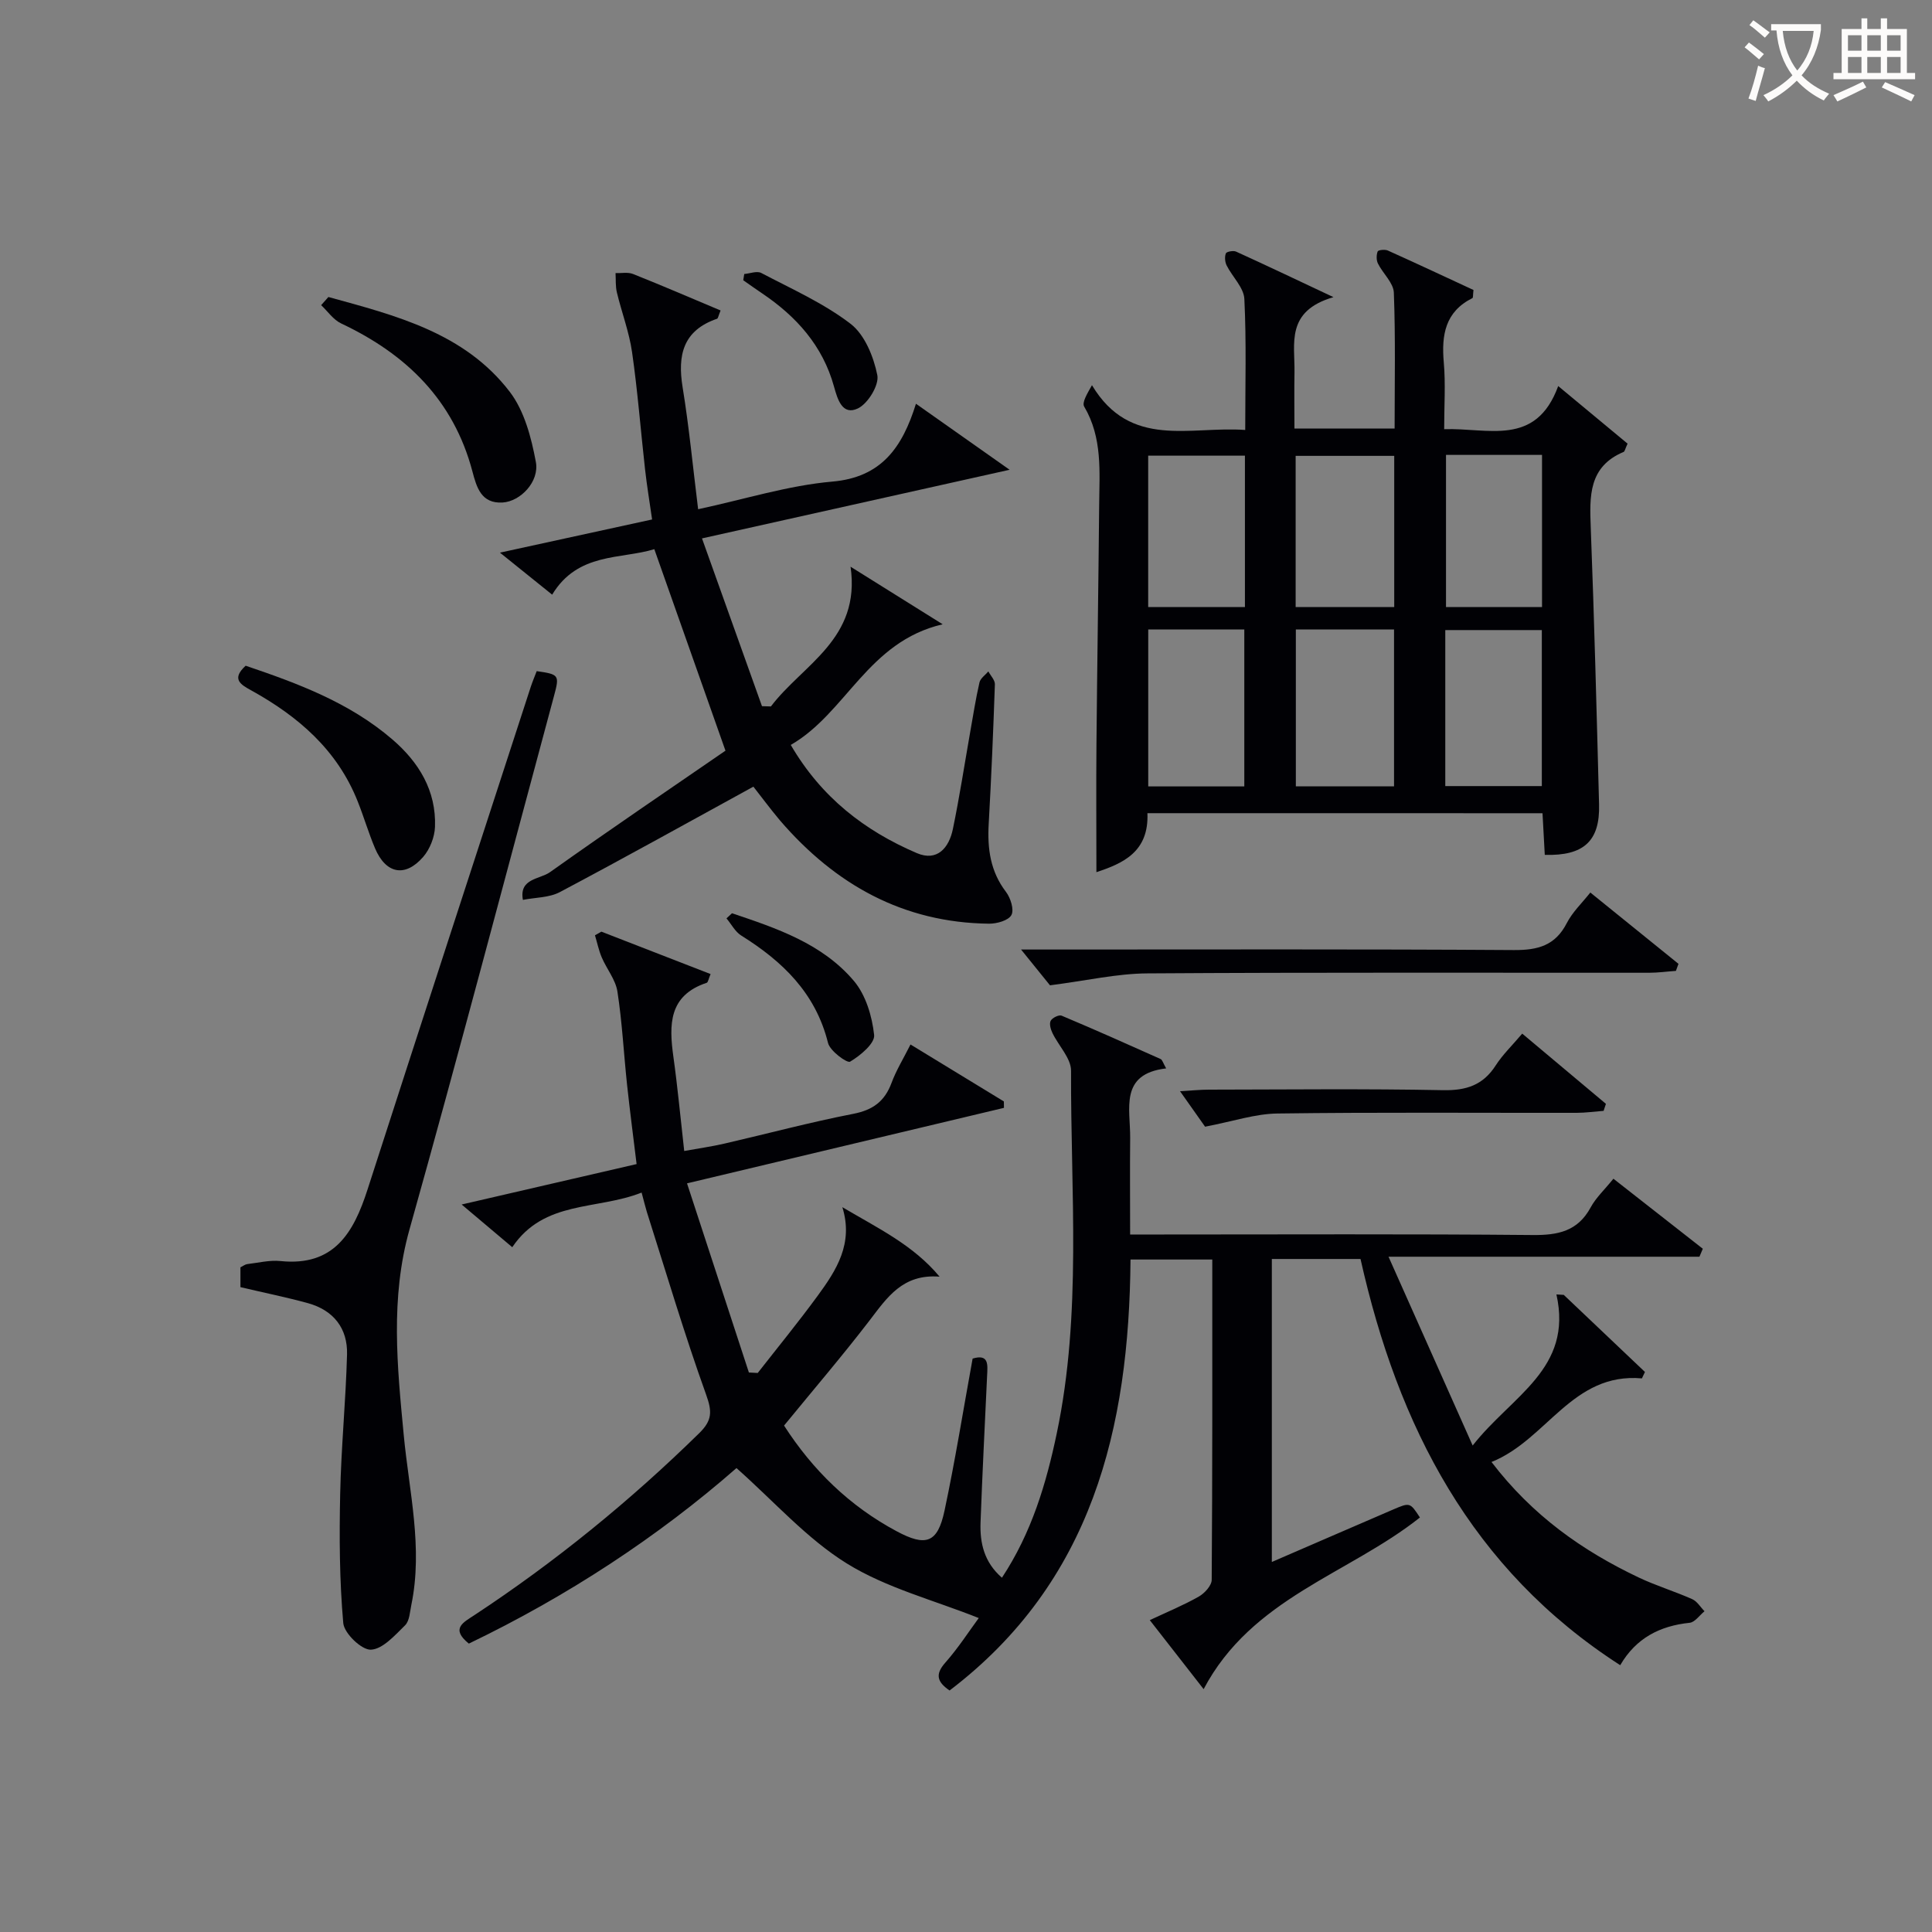
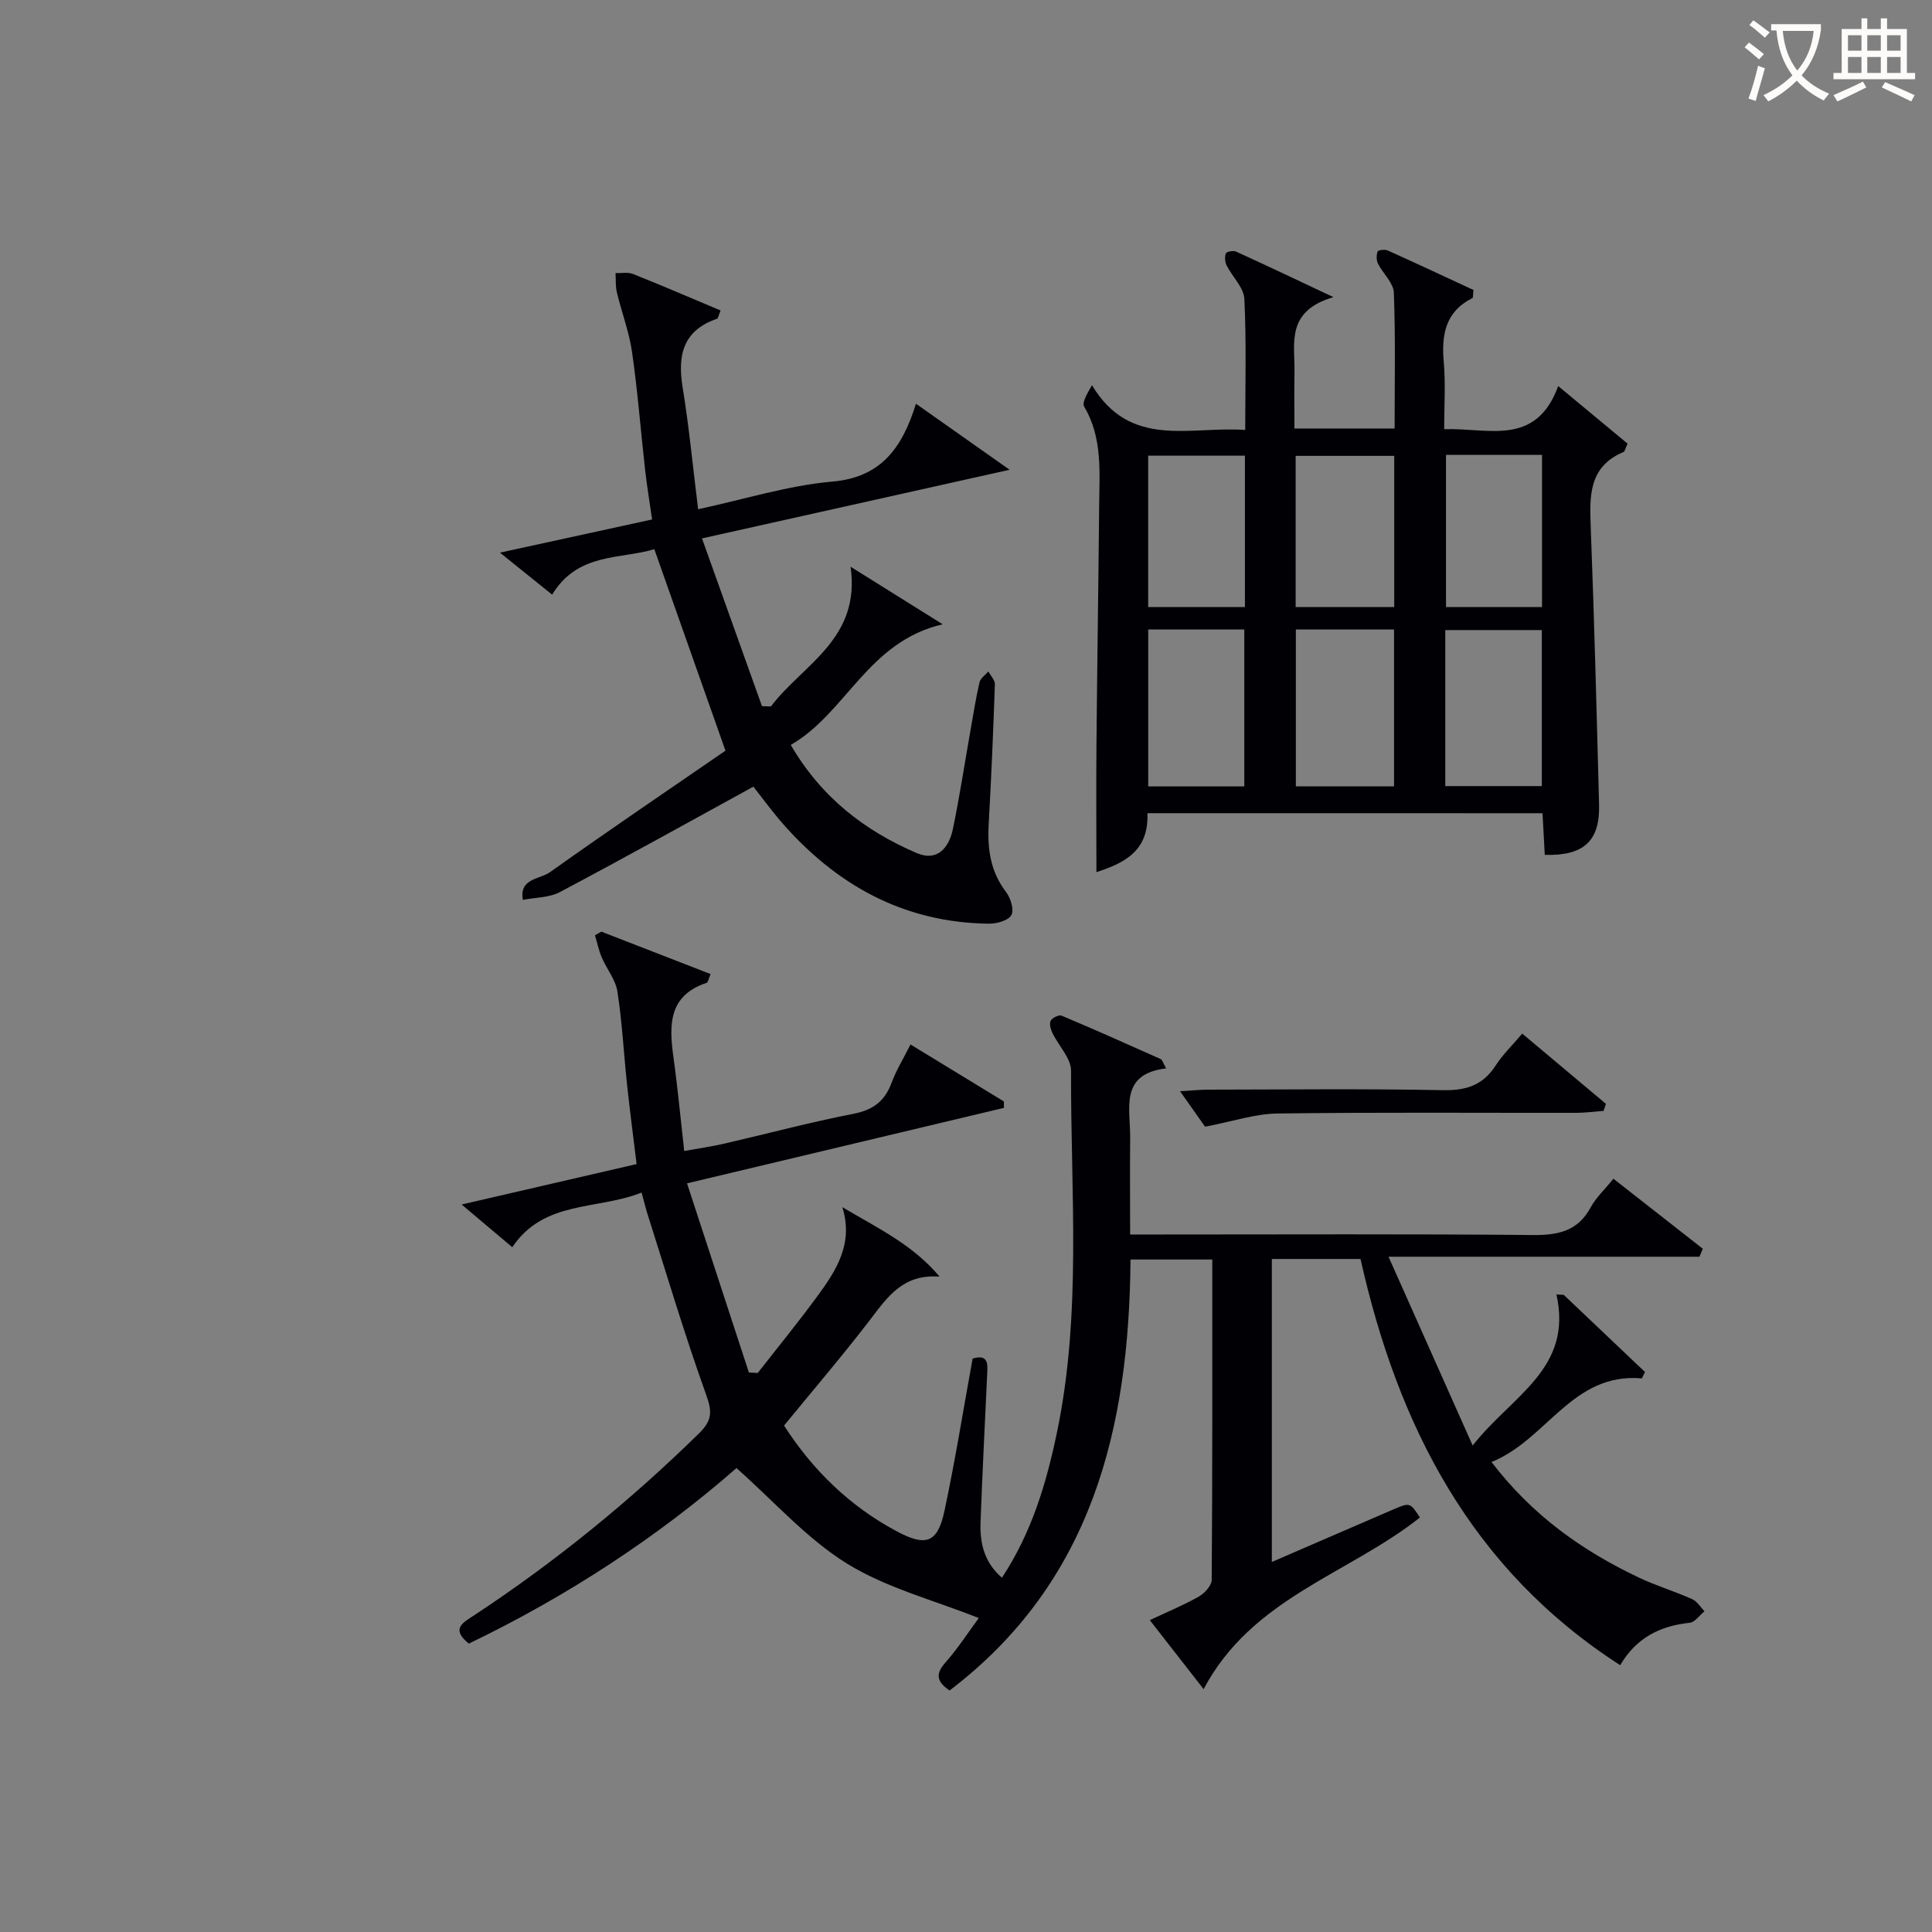
<svg xmlns="http://www.w3.org/2000/svg" enable-background="new 0 0 400 400" viewBox="0 0 400 400">
  <rect x="0" y="0" width="400" height="400" fill="#808080" stroke="none" />
  <g fill="#010105">
    <path d="m132.84 246.91c-9.31 3.68-20.18 1.52-26.78 11.31-3.42-2.89-6.65-5.61-10.48-8.84 12.46-2.88 24.16-5.59 36.22-8.37-.68-5.62-1.39-11-1.97-16.4-.69-6.44-1.01-12.93-2-19.32-.38-2.47-2.23-4.68-3.25-7.08-.62-1.46-.94-3.05-1.4-4.57.44-.25.88-.5 1.33-.75 7.49 2.91 14.97 5.81 22.61 8.78-.44 1.02-.52 1.72-.81 1.81-7.9 2.62-7.81 8.71-6.89 15.33.87 6.23 1.45 12.5 2.24 19.49 3.02-.55 5.7-.92 8.33-1.53 8.89-2.05 17.72-4.42 26.66-6.16 4.07-.79 6.51-2.58 7.93-6.4.97-2.62 2.47-5.05 3.93-7.96 6.64 4.05 12.98 7.92 19.33 11.79.01.44.01.89.02 1.33-21.44 5.11-42.88 10.21-65.62 15.63 4.35 13.29 8.58 26.23 12.81 39.16.61.03 1.22.06 1.83.1 4.15-5.31 8.42-10.53 12.4-15.97 3.88-5.3 7.46-10.81 5.12-18.36 7.41 4.39 14.67 7.83 20.13 14.39-7.65-.61-10.86 4.32-14.49 9.06-5.65 7.36-11.7 14.42-17.71 21.77 5.92 9.2 13.54 16.65 23.31 21.88 6.05 3.24 8.48 2.46 9.91-4.25 2.21-10.38 3.88-20.87 5.82-31.5 3.44-1.04 3.1 1.35 3 3.53-.47 10.14-.99 20.28-1.36 30.42-.15 4.24.74 8.21 4.43 11.42 6.15-9.32 9.17-19.48 11.35-29.88 5.22-24.83 2.86-50.02 2.96-75.07.01-2.6-2.58-5.18-3.85-7.82-.37-.76-.69-1.91-.37-2.53s1.71-1.3 2.26-1.07c6.88 2.89 13.69 5.93 20.5 8.98.36.16.5.81 1.15 1.94-9.75 1.15-7.39 8.38-7.45 14.43-.07 6.46-.01 12.92-.01 19.96h6.33c25.66 0 51.33-.13 76.99.11 5.26.05 9.35-.77 12.03-5.72 1.08-2 2.84-3.62 4.71-5.94 6.31 4.94 12.41 9.72 18.51 14.5-.23.55-.46 1.1-.7 1.65-20.83 0-41.66 0-64.37 0 6.01 13.48 11.43 25.64 17.42 39.09 8.12-10.37 20.8-15.84 17.34-31.28.51.03 1.01.06 1.52.09 5.6 5.32 11.21 10.64 16.81 15.96-.21.44-.42.89-.63 1.33-14.44-1.27-19.64 12.7-31.14 17.31 8.49 11.11 18.83 18.38 30.49 23.92 3.59 1.7 7.44 2.86 11.07 4.48 1.02.45 1.7 1.65 2.54 2.5-1.02.83-1.98 2.27-3.07 2.39-6.17.64-11.11 3.16-14.38 8.78-30.88-19.87-46.02-49.55-53.77-84.1-6.16 0-12.09 0-18.36 0v62.73c8.49-3.67 16.77-7.27 25.07-10.84 3.53-1.52 3.54-1.5 5.59 1.63-14.76 11.73-34.82 16.65-44.78 35.54-3.83-4.91-7.37-9.44-11.15-14.29 3.63-1.7 7-3.09 10.14-4.87 1.2-.68 2.67-2.28 2.68-3.47.16-21.98.12-43.97.12-66.32-5.68 0-11.08 0-16.93 0-.28 34.94-7.92 66.74-37.46 89.23-2.59-1.78-3.03-3.34-.89-5.76 2.72-3.08 4.97-6.59 6.93-9.24-9.32-3.72-19.11-6.22-27.3-11.29-8.31-5.15-15.05-12.84-22.86-19.76-16.2 14.18-35 26.53-55.41 36.34-3.87-3.12-1.11-4.4 1.16-5.9 16.74-11.03 32.2-23.62 46.52-37.65 2.72-2.66 2.71-4.49 1.44-8.01-4.48-12.46-8.25-25.19-12.27-37.82-.33-1.07-.58-2.17-1.08-4z" />
    <path d="m237.56 168.36c.34 8-5.05 10.4-10.56 12.21 0-8.85-.07-17.7.01-26.55.15-16.47.41-32.93.56-49.4.06-6.95.71-13.99-3.1-20.44-.49-.84.57-2.59 1.61-4.43 7.97 13.29 20.32 8.43 31.73 9.27 0-9.29.26-18.23-.18-27.13-.12-2.36-2.48-4.57-3.66-6.92-.36-.72-.45-1.79-.17-2.51.14-.36 1.54-.63 2.11-.37 6.14 2.79 12.23 5.69 20.17 9.43-9.98 2.91-7.96 9.66-8.07 15.59-.07 3.79-.01 7.58-.01 11.62h20.74c0-9.34.2-18.75-.16-28.14-.08-2.04-2.26-3.96-3.29-6.02-.35-.7-.34-1.78-.06-2.51.12-.31 1.52-.46 2.11-.19 6.01 2.7 11.97 5.5 17.73 8.17-.13 1.07-.06 1.6-.22 1.68-5.65 2.82-6.43 7.64-5.93 13.32.39 4.43.08 8.92.08 13.82 9.05-.33 18.97 3.75 23.61-8.93 5.3 4.4 9.92 8.24 14.36 11.92-.52 1.14-.59 1.62-.81 1.71-7.3 3.07-7.06 9.2-6.81 15.69.73 19.1 1.22 38.21 1.72 57.32.2 7.54-3.15 10.66-11.24 10.42-.15-2.73-.3-5.5-.47-8.62-27.19-.01-54.22-.01-81.8-.01zm51.06-5.56c0-11.13 0-21.8 0-32.48-6.96 0-13.53 0-20.33 0v32.48zm-31 .02c0-11.14 0-21.82 0-32.5-6.79 0-13.2 0-19.89 0v32.5zm61.6-.07c0-10.99 0-21.68 0-32.3-6.91 0-13.45 0-19.99 0v32.3zm-30.56-37.07c0-10.7 0-21.04 0-31.3-7.04 0-13.74 0-20.41 0v31.3zm-30.91.01c0-10.7 0-20.96 0-31.35-6.8 0-13.35 0-20.03 0v31.35zm41.63-31.51v31.5h19.88c0-10.61 0-20.97 0-31.5-6.74 0-13.16 0-19.88 0z" />
    <path d="m155.98 162.87c-13.56 7.43-26.74 14.77-40.07 21.83-2.21 1.17-5.08 1.1-7.65 1.61-.82-4.48 3.51-4.24 5.6-5.73 12.29-8.74 24.78-17.21 36.34-25.16-5.17-14.64-9.84-27.87-14.73-41.72-6.9 2.13-15.84.61-21.15 9.42-3.5-2.82-6.8-5.48-10.81-8.7 10.87-2.37 20.94-4.56 31.5-6.87-.51-3.59-1.08-6.98-1.46-10.39-.91-8.09-1.53-16.21-2.69-24.26-.6-4.18-2.15-8.22-3.14-12.35-.31-1.28-.2-2.67-.28-4.01 1.22.05 2.56-.24 3.63.19 6.08 2.42 12.1 5.02 18.12 7.55-.47 1.16-.53 1.64-.72 1.71-7.05 2.41-8.23 7.51-7.14 14.2 1.33 8.15 2.11 16.39 3.21 25.24 9.69-2.08 18.64-4.92 27.77-5.72 10.14-.88 14.49-7 17.33-16.12 6.48 4.57 12.24 8.63 19.39 13.67-21.81 4.87-42.19 9.42-63.69 14.21 4.26 11.91 8.34 23.32 12.42 34.74.62.02 1.23.04 1.85.05 6.59-8.7 18.64-13.94 16.49-28.93 6.44 4.03 12.26 7.66 19.07 11.92-15.52 3.61-19.93 18.34-31.45 24.98 6.35 10.9 15.33 17.78 26.08 22.39 4.26 1.83 6.68-1.11 7.48-4.96 1.38-6.66 2.41-13.4 3.59-20.11.61-3.43 1.14-6.87 1.92-10.26.2-.86 1.2-1.53 1.84-2.28.47.89 1.38 1.8 1.35 2.68-.33 9.64-.74 19.27-1.28 28.9-.29 5.11.33 9.82 3.58 14.07.95 1.25 1.72 3.68 1.12 4.79-.61 1.13-3.01 1.8-4.62 1.79-17.8-.2-31.87-8.12-43.27-21.35-2.12-2.52-4.08-5.19-5.53-7.02z" />
-     <path d="m49.78 266.49c0-1.47 0-2.77 0-4.1.54-.27.95-.61 1.4-.67 2.3-.27 4.66-.87 6.92-.63 11.07 1.13 15.11-5.88 17.98-14.77 11.2-34.74 22.53-69.44 33.82-104.15.36-1.1.82-2.16 1.22-3.22 4.64.67 4.75.81 3.58 5.14-9.93 36.83-19.61 73.74-29.92 110.46-4 14.26-2.54 28.34-1.19 42.56 1.11 11.71 4.02 23.32 1.57 35.18-.3 1.46-.37 3.31-1.3 4.22-2.11 2.07-4.63 4.94-7.08 5.04-1.91.08-5.52-3.38-5.71-5.5-.79-8.87-.83-17.83-.64-26.75.2-9.63 1.16-19.23 1.42-28.86.15-5.41-2.79-9.16-8.08-10.63-4.46-1.23-9-2.14-13.99-3.32z" />
-     <path d="m217.39 204c-1.14-1.41-3.19-3.95-5.99-7.41h6.7c31.79 0 63.57-.1 95.35.11 4.97.03 8.56-.94 10.94-5.59 1.18-2.29 3.17-4.17 4.87-6.32 6.28 5.07 12.26 9.92 18.25 14.76-.18.49-.35.98-.53 1.46-1.85.13-3.7.39-5.55.39-34.61.02-69.23-.1-103.84.13-6.29.03-12.57 1.49-20.2 2.47z" />
-     <path d="m67.99 61.49c13.92 3.83 28.18 7.39 37.55 19.63 3.02 3.94 4.46 9.47 5.4 14.5.78 4.11-3.2 8.2-6.88 8.42-4.43.26-5.38-3.14-6.25-6.43-3.91-14.79-13.7-24.29-27.17-30.64-1.62-.76-2.78-2.5-4.15-3.79.51-.57 1.01-1.13 1.5-1.69z" />
-     <path d="m50.86 137.83c10.78 3.65 21.49 7.62 30.35 15.24 5.5 4.72 9.13 10.63 8.85 18.13-.08 2.13-1.06 4.62-2.45 6.22-3.74 4.3-7.72 3.5-9.96-1.78-1.35-3.19-2.32-6.54-3.61-9.76-4.21-10.59-12.27-17.54-21.95-22.9-2.24-1.23-4.27-2.36-1.23-5.15z" />
+     <path d="m67.99 61.49z" />
    <path d="m249.5 233.27c-1.04-1.47-2.83-4-5.19-7.35 2.54-.14 4.26-.32 5.98-.32 16.16-.02 32.33-.21 48.49.11 4.81.09 8.28-1.05 10.9-5.14 1.42-2.21 3.37-4.08 5.48-6.57 5.89 4.94 11.61 9.74 17.33 14.54-.16.48-.32.96-.48 1.45-1.84.14-3.68.4-5.53.41-20.66.03-41.33-.14-61.98.14-4.6.05-9.19 1.62-15 2.73z" />
-     <path d="m151.55 189.08c9.27 3.11 18.69 6.28 25.23 14 2.47 2.91 3.78 7.32 4.2 11.2.19 1.73-2.86 4.27-4.98 5.53-.61.36-4.16-2.21-4.57-3.89-2.56-10.31-9.4-16.88-17.97-22.23-1.26-.79-2.04-2.35-3.05-3.55.39-.35.77-.71 1.14-1.06z" />
-     <path d="m154.09 56.73c1.18-.1 2.62-.68 3.51-.22 6.29 3.31 12.92 6.25 18.5 10.53 2.93 2.25 4.77 6.8 5.54 10.63.41 2.04-1.94 5.9-4.02 6.89-3.22 1.53-4.21-1.86-4.95-4.53-2.33-8.44-7.78-14.51-14.88-19.29-1.32-.89-2.61-1.81-3.91-2.72.06-.42.13-.85.21-1.29z" />
  </g>
  <path d="m362.1 8.8c1.1.8 2.1 1.6 3.1 2.4l-1 1.1c-1.3-1.1-2.3-2-3-2.5zm1.9 4.8c.5.2.9.4 1.4.5-.6 2.3-1.3 4.5-1.9 6.8l-1.5-.5c.8-2.1 1.4-4.3 2-6.8zm-1-9.4c1.3.9 2.4 1.8 3.4 2.5l-1 1.1c-1.4-1.2-2.4-2.1-3.2-2.6zm3.7 2.2v-1.4h10.3v1.2c-.5 3.6-1.8 6.8-4 9.4 1.5 1.6 3.4 2.8 5.7 3.8-.3.4-.7.8-1.1 1.4-2.3-1.1-4.1-2.5-5.6-4.1-1.6 1.6-3.6 3.1-5.9 4.3-.3-.5-.7-.9-1-1.3 2.4-1.1 4.4-2.5 6-4.1-1.9-2.5-3-5.6-3.3-9.3h-1.1zm8.8 0h-6.4c.3 3.3 1.3 6 3 8.2 2-2.3 3.1-5.1 3.4-8.2z" fill="#fcfbfa" />
  <path d="m385.3 3.8h1.3v2.2h2.8v-2.2h1.3v2.2h4.1v9.1h1.7v1.3h-16.9v-1.3h1.7v-9.1h4.1v-2.2zm.4 13.1.7 1.2c-1.8.9-3.8 1.9-6 2.9-.2-.4-.5-.8-.8-1.3 2.3-1 4.3-1.9 6.1-2.8zm-3.1-6.4h2.8v-3.2h-2.8zm0 4.6h2.8v-3.3h-2.8zm4-4.6h2.8v-3.2h-2.8zm0 4.6h2.8v-3.3h-2.8zm3.7 1.9c2.1.9 4.1 1.8 6.1 2.7l-.7 1.3c-2.2-1.1-4.2-2-6.1-2.9zm3.2-9.7h-2.8v3.2h2.8zm-2.8 7.8h2.8v-3.3h-2.8z" fill="#fcfbfa" />
</svg>